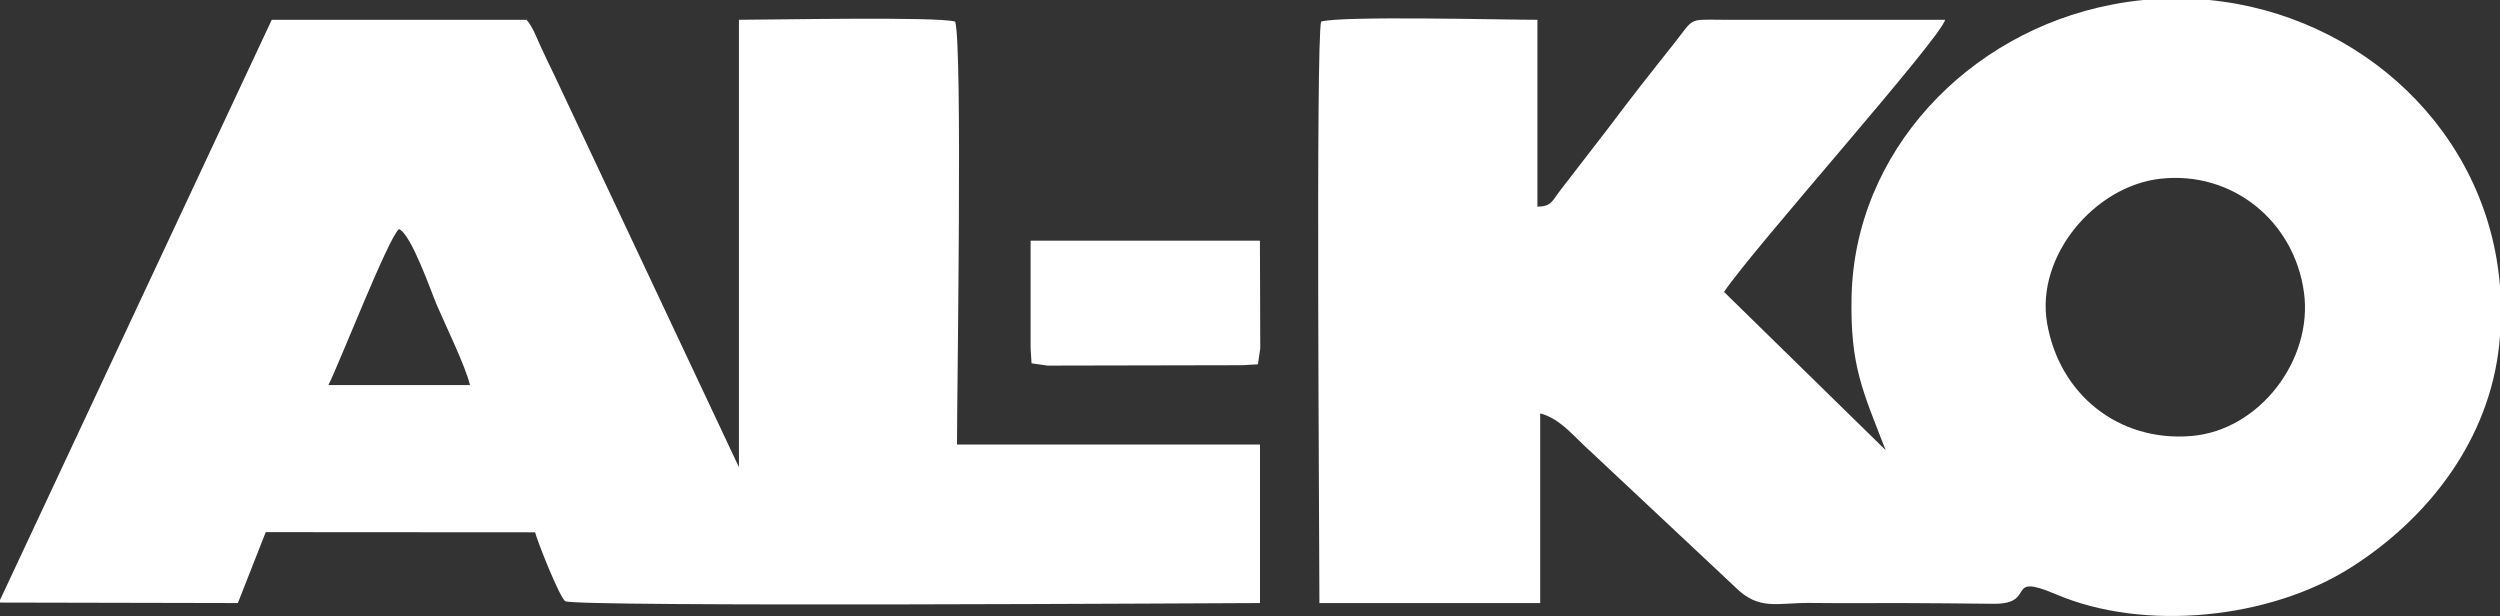
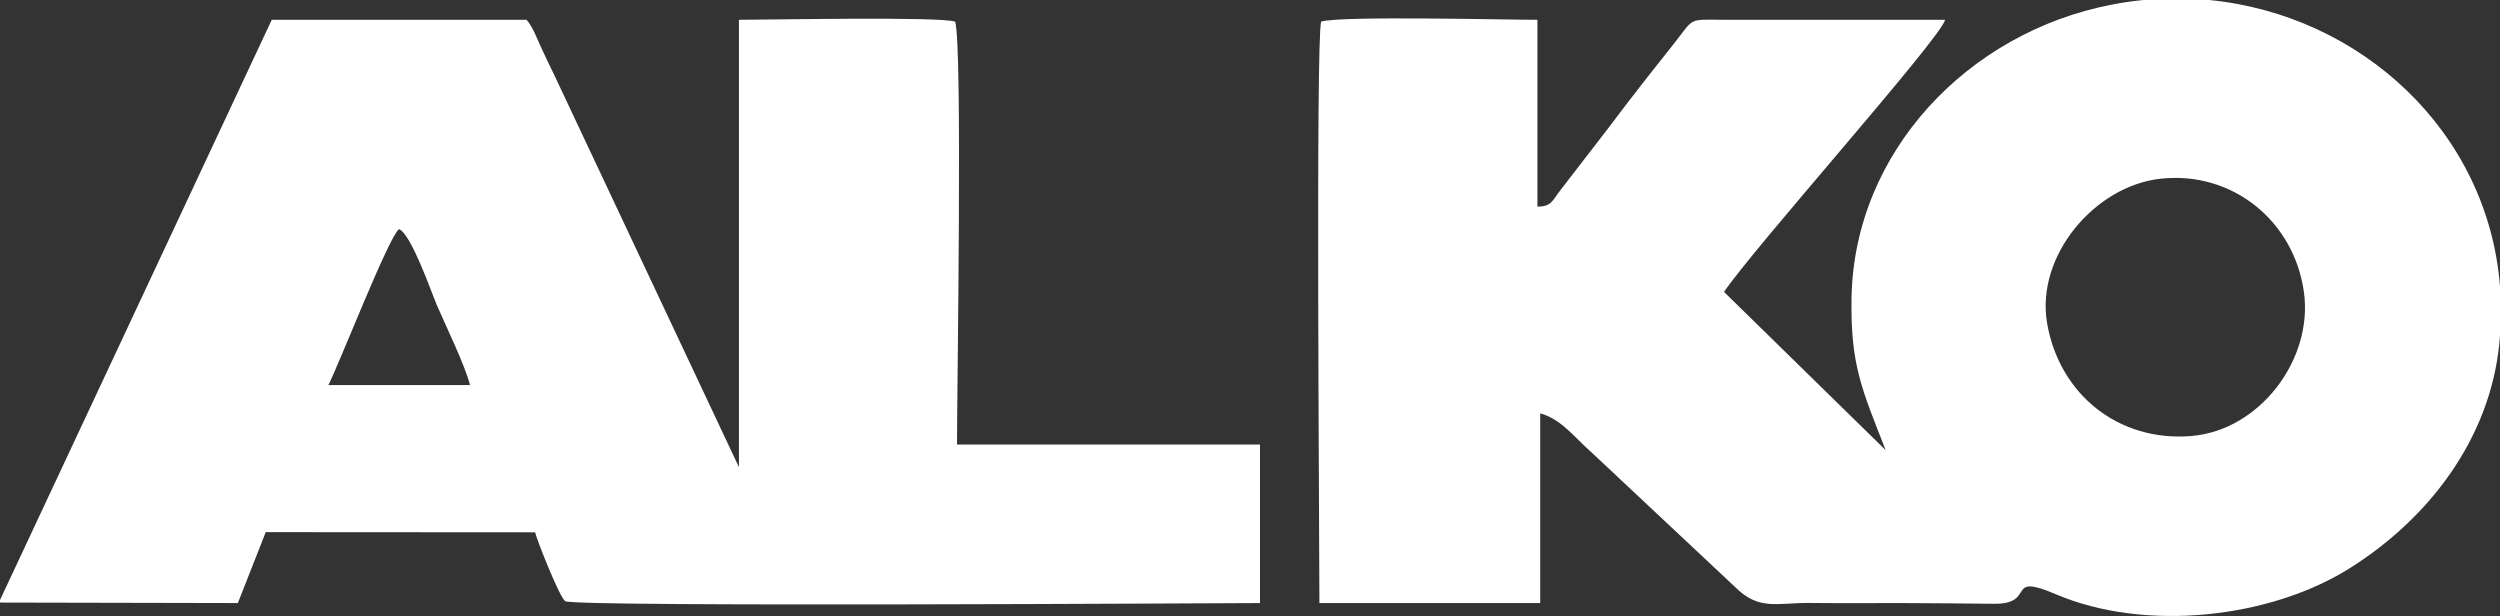
<svg xmlns="http://www.w3.org/2000/svg" id="a" viewBox="0 0 448.38 110.48">
  <rect x="0" y="0" width="448.38" height="110.48" fill="#333333" stroke="none" />
  <defs>
    <style>.d{fill:#fff;fill-rule:evenodd;}</style>
  </defs>
  <g id="b">
    <g id="c">
      <path class="d" d="M338.2,80.75h0ZM384.53,0h11.68c27.18,2.65,49.98,23.53,52.17,51.37v8.84c-.04,.53-.08,1.07-.14,1.6-1.77,16.94-12.53,31.03-26.57,39.95-14.5,9.24-37.06,11.6-52.92,4.83-9.38-4-3.29,1.76-11.15,1.7-5.46-.04-10.89-.13-16.37-.13s-11.16,.04-16.73-.02c-5.78-.05-9.03,1.45-13.35-2.9l-25.68-24.08c-3.1-2.72-5.47-6.02-9.23-7.02v34.02h-39.6c0-11.59-.67-100.95,.31-104.29,3.61-1.06,32.61-.32,38.79-.32V37.07c2.57-.04,2.63-1.05,4.14-2.98l8.62-11.17c3.64-4.88,7.75-10.1,11.55-14.87,3.97-4.98,2.46-4.53,9.21-4.5h39.61c-.95,3.52-34.47,41.05-39.66,48.81l28.99,28.38c-4.23-10.83-6.36-15.27-6.12-27.45,.52-26.05,20.85-47.44,46.58-52.44,1.97-.39,3.93-.67,5.88-.86h0Zm-17.39,57.89c-2.02-11.94,8.49-24.53,20.37-25.84,12.93-1.41,23.97,7.65,25.71,20.38,1.66,12.05-7.94,24.76-20.2,25.77-13.05,1.08-23.71-7.48-25.88-20.31h0Z" />
      <path class="d" d="M71.56,41.09c2.2,.86,5.87,11.5,6.78,13.61,1.56,3.65,5.11,10.88,5.95,14.36h-25.39c2.05-4.07,10.74-26.41,12.65-27.96h0ZM0,108.07v-.45L48.74,3.55h45.7c1.16,1.33,1.84,3.32,2.63,5,.7,1.5,1.62,3.46,2.46,5.16l33,70.08V3.55c5.64,0,35.88-.61,38.78,.33,1.34,4.15,.33,65.99,.33,75.85h54.34v28.43c-5.01,0-122.84,.74-124.59-.33-1.01-.6-5.06-10.88-5.42-12.36l-48.31-.03-5,12.72-42.66-.09H0Z" />
-       <polygon class="d" points="184.84 62.46 185.01 65.16 187.87 65.57 222.86 65.5 225.61 65.34 226.03 62.47 225.97 43.17 184.84 43.17 184.84 62.46" />
    </g>
  </g>
</svg>